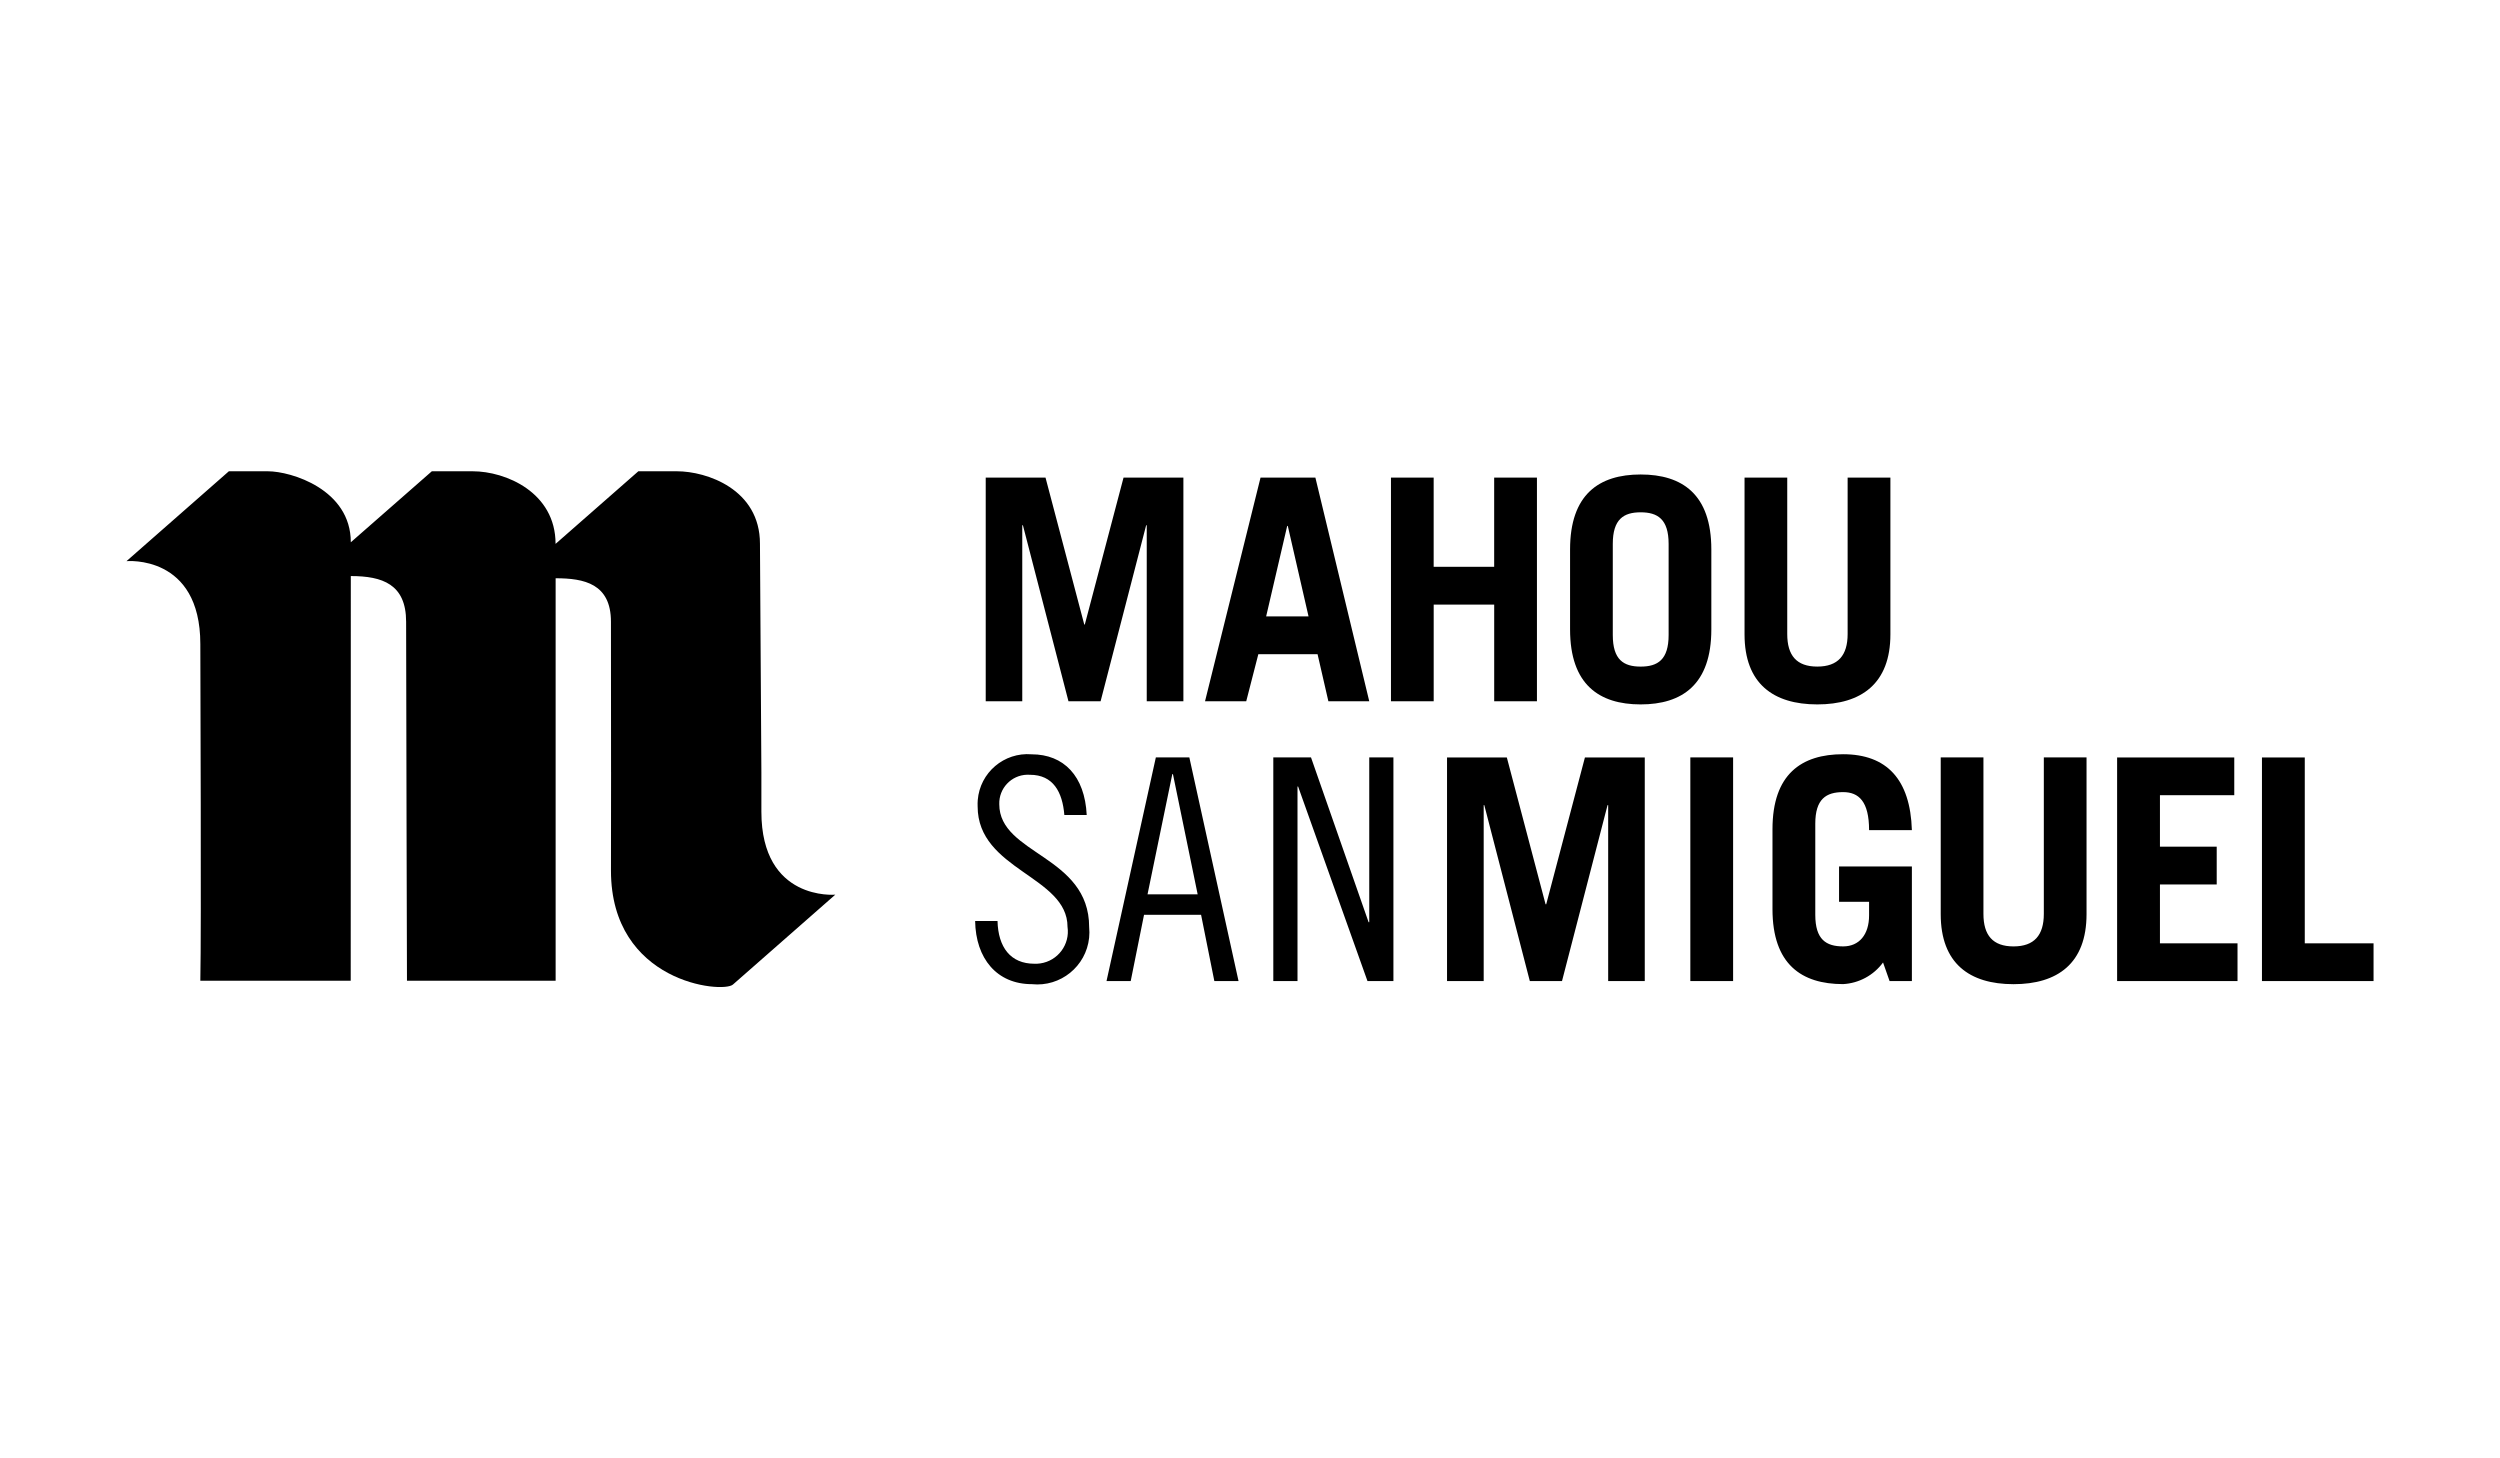
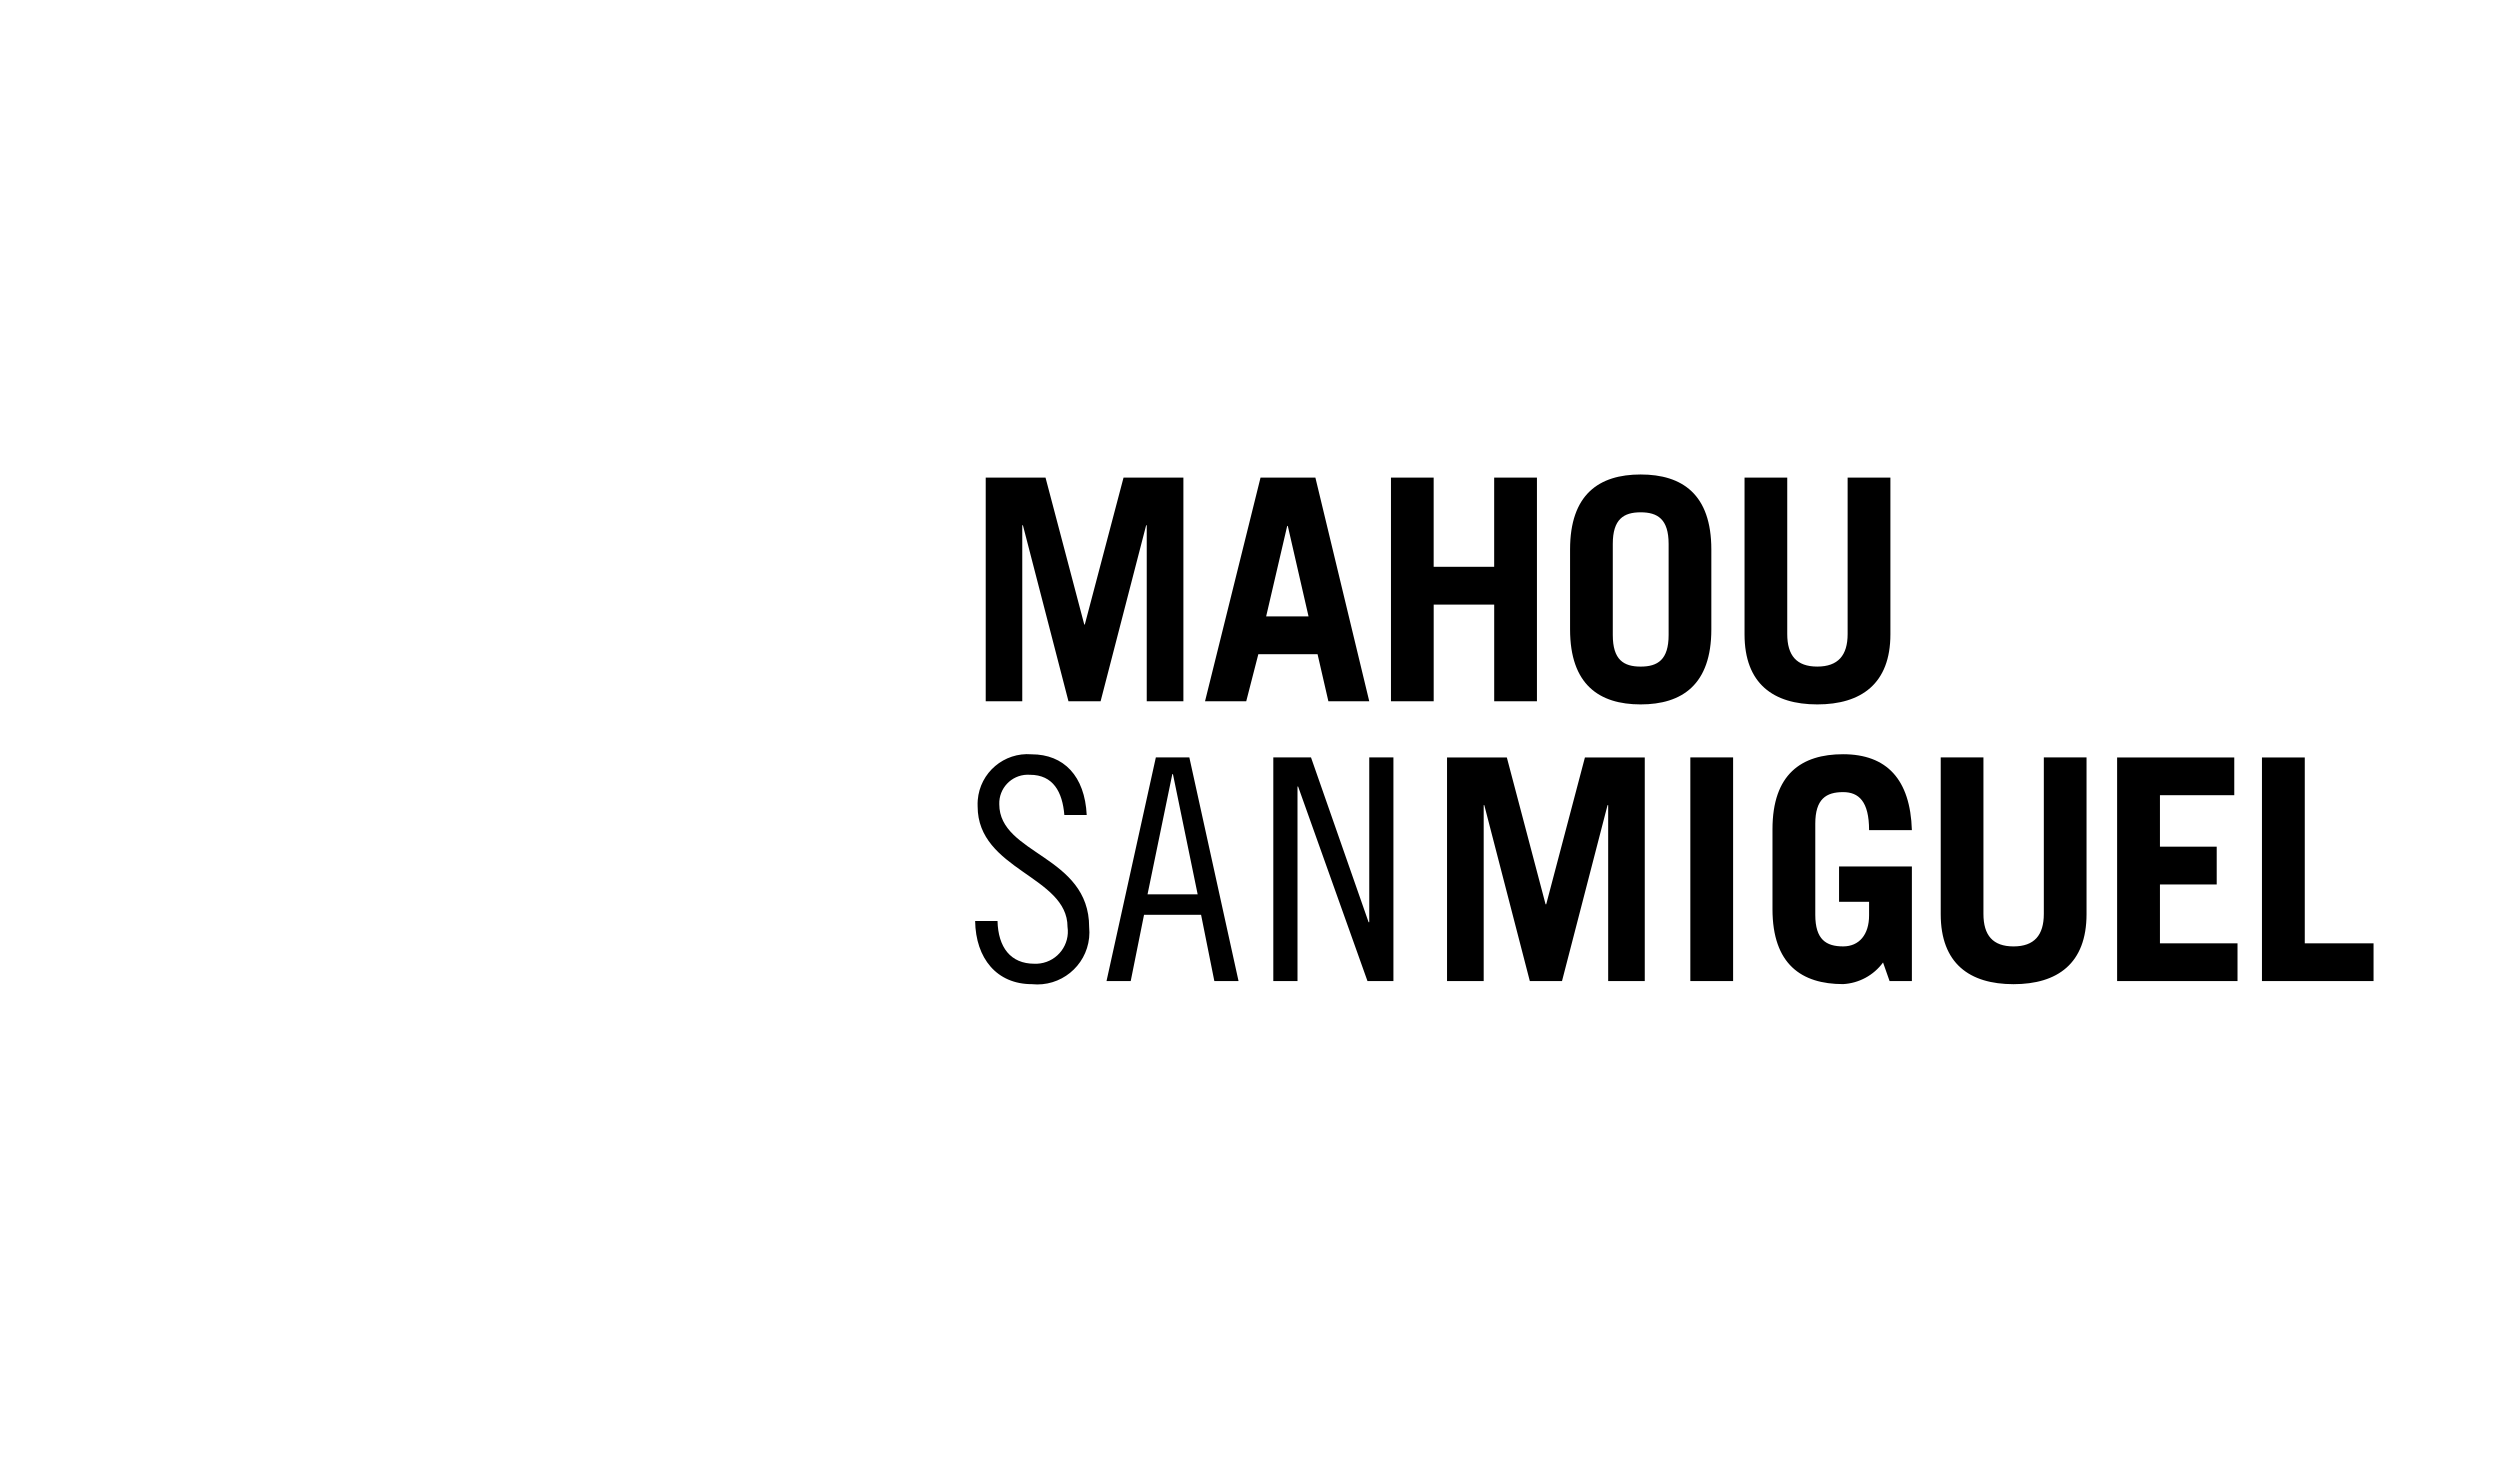
<svg xmlns="http://www.w3.org/2000/svg" id="Capa_1" data-name="Capa 1" viewBox="0 0 174 101.5">
  <defs>
    <style>
      .cls-1 {
        fill: #fff;
      }
    </style>
  </defs>
-   <rect class="cls-1" width="174" height="101.5" />
  <g>
-     <path d="M42.529,53.741l-.007-10.467c0-2.647-1.858-3.027-3.85-3.027v28.01h-10.347s-.059-21.175-.059-24.983c0-2.611-1.646-3.18-3.85-3.18l-.006,28.163h-10.467c.076-3.573,0-21.335,0-23.431,0-6.256-5.141-5.769-5.141-5.769l7.126-6.256h2.713c1.619,0,5.775,1.257,5.775,4.942l5.639-4.942h2.847c2.286,0,5.765,1.462,5.765,5.053l5.761-5.053h2.69c2.059,0,5.775,1.24,5.775,5.042l.099,15.893v2.758c0,6.245,5.145,5.775,5.145,5.775l-7.125,6.256c-.712.63-8.489-.12-8.489-7.93l.007-6.854Z" />
    <path d="M68.606,48.807v-15.565h4.162l2.697,10.227h.037l2.696-10.227h4.166v15.565h-2.551v-12.248h-.041l-3.17,12.248h-2.237l-3.17-12.248h-.045v12.248h-2.546ZM86.738,48.807l.842-3.276h4.122l.753,3.276h2.845l-3.749-15.565h-3.818l-3.863,15.565h2.867ZM89.589,36.604h.041l1.444,6.297h-2.95l1.465-6.297ZM99.785,48.808v-6.726h4.211v6.726h2.975v-15.566h-2.977v6.207h-4.211v-6.207h-2.972v15.565l2.973.001ZM109.277,43.808c0,3.838,2.025,5.219,4.912,5.219s4.92-1.381,4.92-5.219v-5.565c0-3.838-2.025-5.219-4.92-5.219s-4.912,1.381-4.912,5.219v5.565ZM112.25,37.855c0-1.725.76-2.198,1.939-2.198s1.947.473,1.947,2.198v6.342c0,1.724-.76,2.198-1.947,2.198s-1.939-.474-1.939-2.198v-6.342ZM121.42,33.243v10.909c0,3.429,2.004,4.875,5.063,4.875s5.089-1.444,5.089-4.875v-10.909h-2.977v10.888c0,1.486-.668,2.263-2.113,2.263s-2.09-.777-2.09-2.263v-10.888h-2.973ZM75.635,56.724c-.132-2.714-1.595-4.224-3.838-4.224-1.914-.155-3.591,1.271-3.746,3.185-.012.146-.014.292-.008.438,0,4.442,6.256,4.847,6.256,8.387.18,1.225-.668,2.365-1.894,2.544-.137.02-.276.027-.414.022-1.658,0-2.519-1.145-2.564-2.975h-1.558c.04,2.607,1.51,4.397,3.947,4.397,1.992.209,3.777-1.236,3.987-3.228.026-.247.026-.495.002-.742,0-5.001-6.256-5.046-6.256-8.557-.032-1.1.833-2.018,1.933-2.05.068-.002.136-.001.203.004,1.619,0,2.264,1.203,2.393,2.799l1.556-.001ZM80.447,52.715l-3.434,15.569h1.684l.928-4.615h3.97l.924,4.615h1.684l-3.425-15.569h-2.332ZM81.592,53.881h.045l1.72,8.365h-3.489l1.724-8.365ZM88.622,52.715v15.569h1.684v-13.54h.043l4.828,13.54h1.805v-15.569h-1.682v11.472h-.045l-4.009-11.472h-2.625ZM103.265,68.284v-12.249h.041l3.17,12.249h2.239l3.171-12.249h.043v12.249h2.547v-15.565h-4.165l-2.694,10.217h-.045l-2.696-10.217h-4.162v15.565h2.549ZM117.647,68.284h2.977v-15.569h-2.977v15.569ZM131.516,68.284h1.551v-7.978h-5.069v2.458h2.09v.948c0,1.337-.689,2.157-1.805,2.157-1.183,0-1.939-.474-1.939-2.198v-6.342c0-1.722.757-2.198,1.939-2.198,1.083,0,1.805.644,1.805,2.647h2.979c-.108-3.535-1.748-5.284-4.79-5.284-2.888,0-4.912,1.381-4.912,5.219v5.565c0,3.838,2.025,5.216,4.912,5.216,1.107-.059,2.129-.612,2.783-1.506l.456,1.297ZM135.074,52.715v10.912c0,3.427,2.002,4.872,5.066,4.872s5.083-1.444,5.083-4.872v-10.912h-2.973v10.892c0,1.486-.668,2.263-2.11,2.263s-2.093-.777-2.093-2.263v-10.892h-2.973ZM155.731,68.284v-2.628h-5.399v-4.098h3.951v-2.632h-3.951v-3.579h5.173v-2.628h-8.154v15.565h8.379ZM165.199,68.284v-2.628h-4.787v-12.937h-2.98v15.565h7.768Z" />
  </g>
</svg>